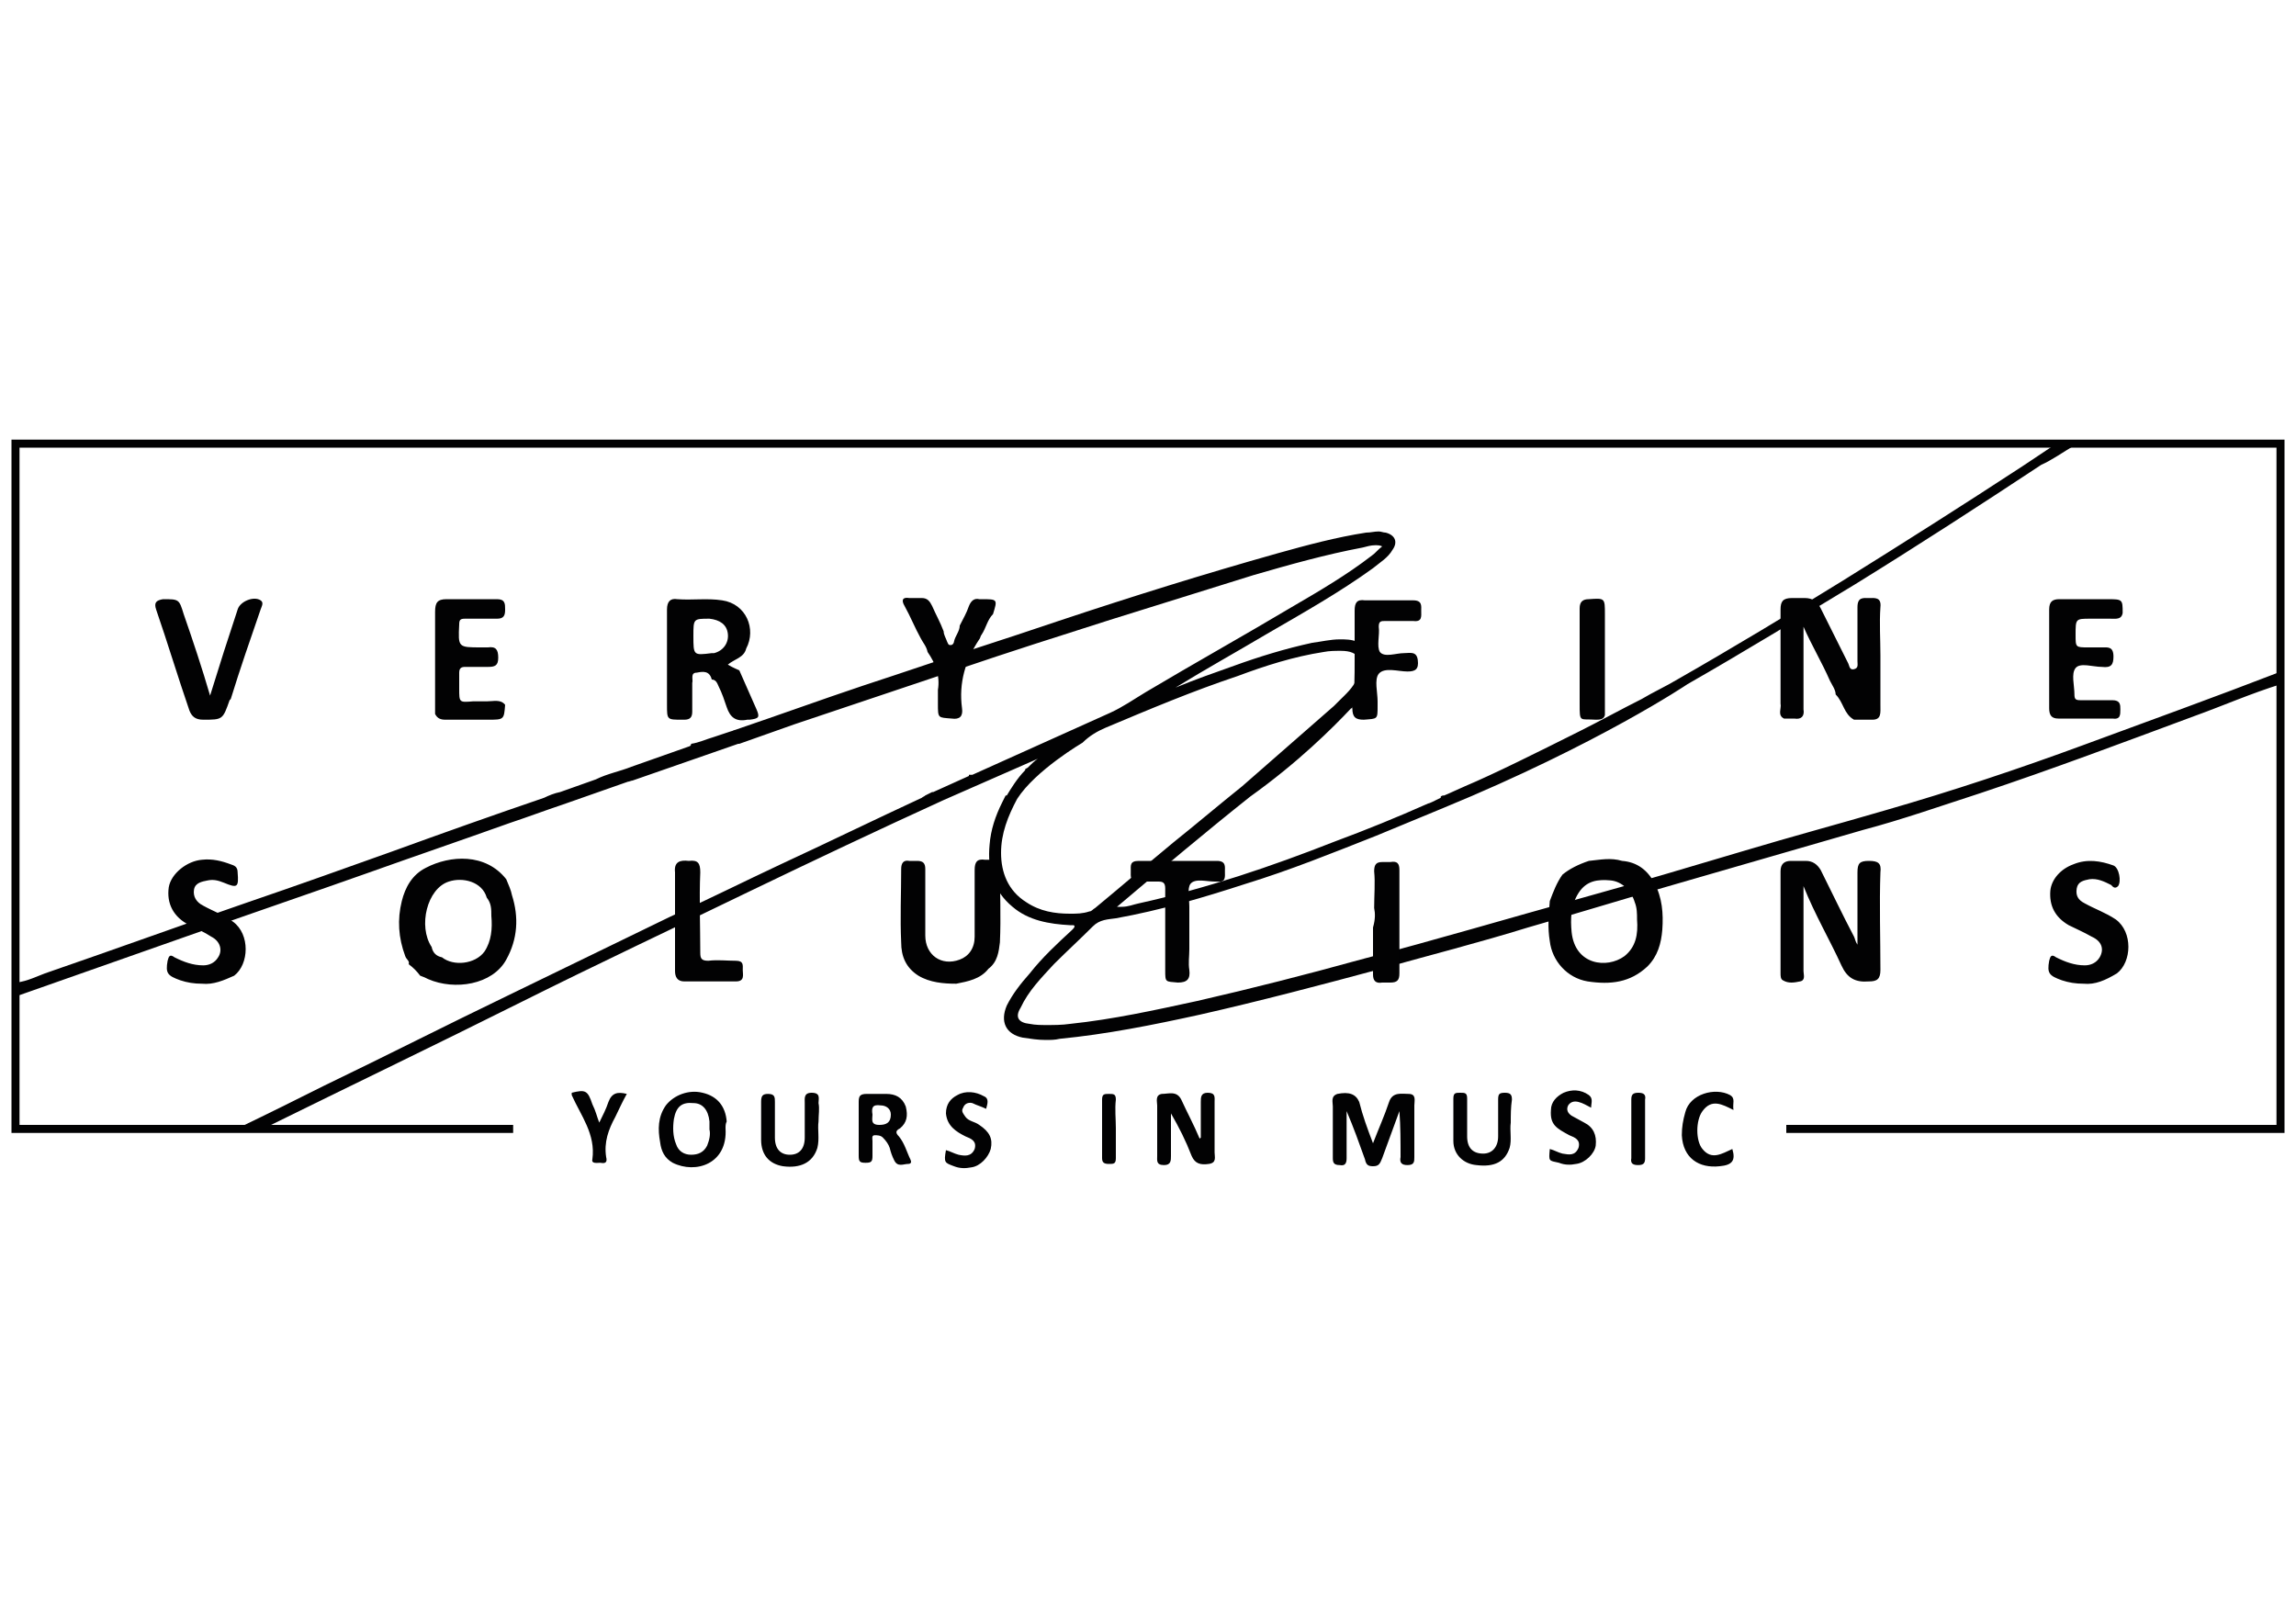
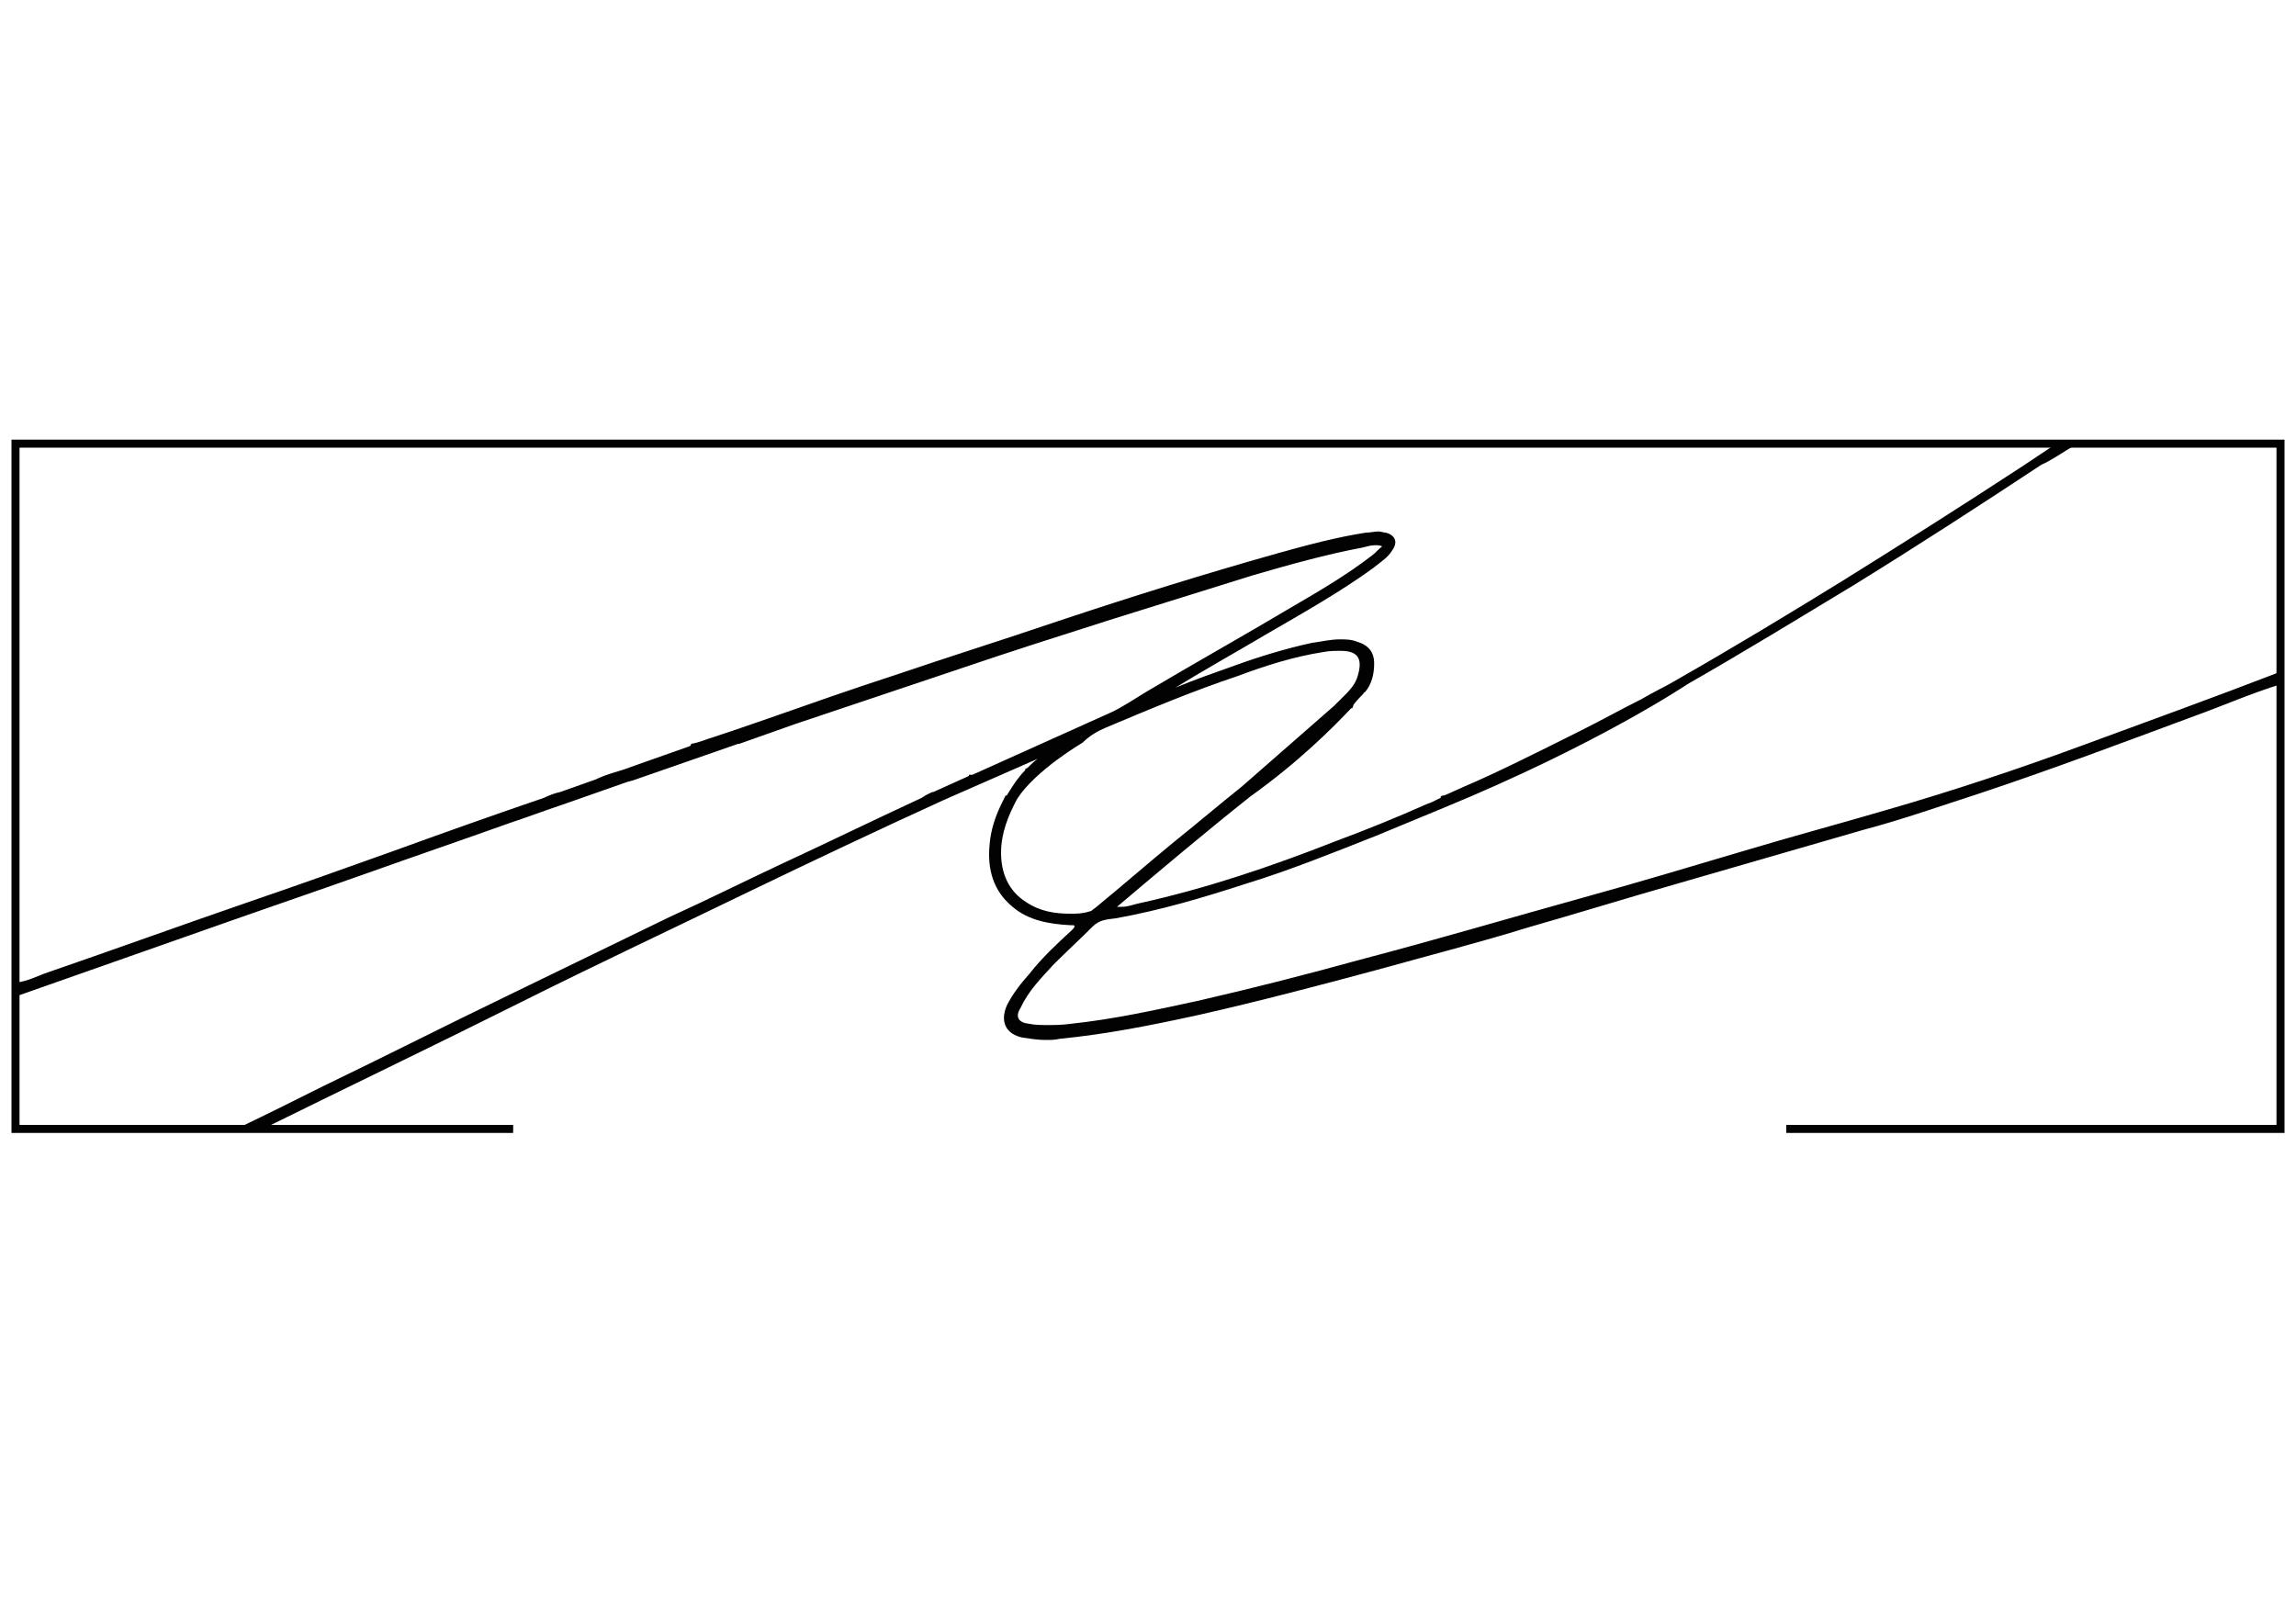
<svg xmlns="http://www.w3.org/2000/svg" xml:space="preserve" id="Laag_1" x="0" y="0" style="enable-background:new 0 0 200 140" version="1.1" viewBox="0 0 200 140">
  <style>.st0{fill:#020203}</style>
  <path d="M180.7 38.8h-1.8l-2.7 1.8c-5.2 3.4-10.4 6.7-15.7 10-4.7 2.9-9.5 5.8-14.4 8.6-1 .6-2.1 1.1-3.1 1.7-1.8.9-3.6 1.9-5.4 2.8-3.8 1.9-7.4 3.7-10 4.8-.7.3-1.3.6-1.8.8-.1 0-.2 0-.3.1v.1c-.6.3-1 .5-1.1.5-2.7 1.2-5.4 2.3-8.1 3.3-5.6 2.2-11.2 4.1-17.1 5.4-.5.1-.9.3-1.5.3h-.4c3.9-3.3 7.7-6.5 11.6-9.6 4.2-3 7.2-6 8.8-7.7h.1c0-.1.1-.2.1-.3.3-.4.6-.7.8-.9.1-.1.1-.2.2-.2.6-.7.8-1.6.8-2.5 0-1-.5-1.6-1.5-1.9-.5-.2-1-.2-1.5-.2-.8 0-1.6.2-2.4.3-2.3.5-4.6 1.2-6.8 2-1.7.6-3.4 1.2-5.1 1.9 2.6-1.6 5.3-3.1 8-4.7 3.1-1.8 6.3-3.6 9.2-5.7.6-.5 1.3-.9 1.7-1.6.5-.7.2-1.3-.6-1.5-.2 0-.4-.1-.6-.1-.4 0-.7.1-1.1.1-2.6.4-5.2 1.1-7.7 1.8-6.4 1.8-12.8 3.8-19.1 5.9-4.7 1.6-9.5 3.1-14.2 4.7-3.7 1.2-7.4 2.5-11.1 3.8l-2.9 1c-.1 0-.2.1-.3.1l-1.5.5c-.7.2-1.3.5-2 .6 0 .1 0 .1-.1.2L55 66.8c-1 .4-2.1.6-3.1 1.1L48.8 69c-.5.1-1 .3-1.4.5-4.4 1.5-8.9 3.1-13.3 4.7-4.2 1.5-8.4 3-12.5 4.4-5.8 2-11.6 4.1-17.4 6.1-.9.3-1.8.8-2.8.9v1.2l16.2-5.7c4.8-1.7 9.5-3.3 14.3-5 4.2-1.5 8.3-2.9 12.5-4.4 1.5-.5 3.1-1.1 4.6-1.6l5.7-2c.1 0 .3-.1.4-.1l9.2-3.2h.1l4.8-1.7c4.8-1.6 9.5-3.2 14.3-4.8 4.4-1.5 8.8-2.9 13.2-4.3 4.2-1.3 8.3-2.6 12.5-3.9 3.1-.9 6.3-1.8 9.5-2.4.4-.1.7-.2 1.1-.2.2 0 .4 0 .6.1-.4.3-.6.6-.9.8-2.2 1.7-4.6 3.1-7 4.5-4.2 2.5-8.5 4.9-12.7 7.4-1 .6-2 1.3-3.1 1.8l-12 5.4h-.3v.1L81.3 69h-.1l-.6.3c-.1.1-.2.1-.3.2-4.1 1.9-8.2 3.9-12.3 5.8-3.2 1.5-6.4 3.1-9.7 4.6-4.7 2.3-9.3 4.5-14 6.8-5.4 2.6-10.7 5.3-16.1 7.9-2.4 1.2-4.8 2.4-7.3 3.6-.1 0-.1.1-.2.1H23c7.5-3.7 15-7.3 22.4-11 6.6-3.3 13.2-6.4 19.8-9.6 5.6-2.7 11.3-5.4 17-8l8.2-3.6c-.3.2-.6.5-.9.8-.1 0-.1.1-.2.1v.1c-.7.7-1.3 1.7-1.6 2.2h-.1l-.3.6c-.6 1.2-1 2.4-1.1 3.7-.2 2.1.3 4 2 5.4 1.4 1.2 3.2 1.5 5 1.6h.2c.1 0 .2 0 .2.1s-.1.2-.2.3c-1.3 1.2-2.6 2.4-3.7 3.8-.8.9-1.5 1.8-2 2.8-.6 1.4-.1 2.5 1.4 2.8.7.1 1.3.2 2 .2.4 0 .8 0 1.2-.1 4.1-.4 8.1-1.2 12.2-2.1 5.3-1.2 10.6-2.6 15.8-4 4.3-1.2 8.6-2.3 12.8-3.6 4.2-1.2 8.4-2.5 12.6-3.7 5.5-1.6 11.1-3.2 16.6-4.8 3.4-.9 6.8-2.1 10.2-3.2 6.3-2.1 12.4-4.4 18.6-6.7 2.5-.9 5-2 7.6-2.8v-1.1c-5.7 2.2-11.5 4.3-17.2 6.4-5.7 2.1-11.4 4-17.3 5.7-4.1 1.2-8.2 2.3-12.2 3.5-4.7 1.4-9.4 2.8-14.1 4.1-6.5 1.8-12.9 3.7-19.4 5.4-4.7 1.3-9.4 2.5-14.2 3.6-3.7.8-7.3 1.6-11.1 2-.7.1-1.4.1-2 .1-.5 0-1 0-1.5-.1-1-.1-1.3-.6-.8-1.4.7-1.5 1.8-2.6 2.9-3.8 1.1-1.1 2.3-2.2 3.4-3.3.6-.6 1.3-.6 2-.7 3.9-.7 7.6-1.8 11.3-3 3.9-1.2 7.6-2.7 11.4-4.2 1.9-.8 3.9-1.6 5.8-2.4 13.6-5.6 21.3-10.8 21.3-10.8 4.9-2.8 9.8-5.8 14.6-8.7 5.5-3.4 10.9-6.9 16.2-10.4.9-.4 1.9-1.1 2.9-1.7M93.2 79.6c-1.3 0-2.6-.2-3.8-1-1.6-1-2.2-2.6-2.2-4.3 0-1.7.6-3.2 1.4-4.7 1.6-2.5 5.7-4.9 5.7-4.9.6-.6 1.3-1 2-1.3 3.8-1.6 7.6-3.2 11.5-4.5 2.4-.9 4.9-1.7 7.5-2.1.5-.1 1-.1 1.5-.1 1.7 0 1.9.9 1.4 2.4-.3.8-1 1.4-1.6 2l-.4.4-8 7c-2 1.6-4 3.3-6 4.9-2.3 1.9-4.5 3.8-6.8 5.7-.2.1-.3.3-.5.3-.6.2-1.1.2-1.7.2" class="st0" />
  <path d="M199 98.7h-43.4V98h42.7V39H1.7v59h43v.7H1V38.3h198z" class="st0" />
-   <path d="M60.4 55.4c0 1.7 0 1.7 1.6 1.5h.2c.8-.2 1.3-.9 1.2-1.7-.1-.8-.7-1.2-1.6-1.3-1.4 0-1.4 0-1.4 1.5m4 3c.5 1.1 1 2.3 1.5 3.4.3.7.2.8-.6.9h-.2c-1 .2-1.5-.2-1.8-1.1-.2-.6-.4-1.2-.7-1.8-.1-.2-.2-.6-.6-.6-.2-.8-.8-.7-1.3-.6-.6 0-.3.6-.4.9V62c0 .5-.2.7-.7.7h-.2c-1.3 0-1.3 0-1.3-1.3v-8.3c0-.7.3-1 .9-.9 1.3.1 2.6-.1 3.9.1 2.1.3 3 2.5 2.1 4.2-.2.8-1 .9-1.6 1.4.5.3.8.4 1 .5m-46.1 2.2c.8-2.6 1.6-5.1 2.4-7.5.2-.7 1.4-1.2 2-.8.3.2.1.5 0 .8-.9 2.6-1.8 5.2-2.6 7.8l-.1.1c-.6 1.7-.6 1.7-2.3 1.7-.7 0-1-.3-1.2-.8-1-2.9-1.9-5.9-2.9-8.8-.2-.6 0-.8.6-.9 1.4 0 1.4 0 1.8 1.3.8 2.3 1.6 4.7 2.3 7.1m21.9 2.1h-1.4c-.4 0-.7-.1-.9-.5v-8.9c0-.8.2-1.1 1-1.1h4.4c.7 0 .7.4.7.9s-.1.8-.7.8h-2.8c-.4 0-.5.1-.5.5-.1 2-.1 2 1.9 2h.6c.7-.1.9.2.9.9s-.3.8-.9.8h-2c-.3 0-.5.1-.5.5V60c0 1.2 0 1.2 1.2 1.1h1.2c.6 0 1.2-.2 1.6.3-.1 1.3-.1 1.3-1.5 1.3h-2.3m46.3-9.2c-.5.5-.6 1.2-1 1.8-.1.1-.1.3-.2.4-1.2 1.8-1.8 3.8-1.5 6 .1.7-.2 1-.9.9-1.2-.1-1.2 0-1.2-1.3v-1.2c.2-1.2-.2-2.3-.9-3.3-.1-.5-.4-.8-.6-1.2-.5-.9-.9-1.9-1.4-2.8-.3-.5-.2-.8.4-.7h1.1c.5 0 .7.3.9.7.3.7.7 1.4 1 2.2 0 .3.2.6.3.9.1.2.1.3.3.3.2 0 .3-.2.3-.3.1-.5.5-.9.5-1.4.3-.6.6-1.1.8-1.7.2-.5.5-.7.9-.6h.2c1.4 0 1.4 0 1 1.3m76.6 9.2h-1.6c-.9-.5-.9-1.5-1.6-2.2 0-.4-.3-.8-.5-1.2-.7-1.6-1.6-3.1-2.3-4.7v7.2c.1.6-.2.9-.8.8h-.9c-.6-.3-.2-.9-.3-1.3v-8.2c0-.7.2-1 1-1h1.1c.7 0 1.1.3 1.4.9l2.4 4.8c.1.2.1.6.5.5.4-.1.3-.4.3-.7v-4.7c0-.9.5-.8 1-.8s1.1-.1 1 .8c-.1 1.4 0 2.8 0 4.2v4.3c0 .7.1 1.3-.7 1.3m21.8-9.3c-.1.6-.6.5-1.1.5h-1.7c-1.3 0-1.3 0-1.3 1.4 0 1.1 0 1.1 1.1 1.1h1.2c.5 0 1-.1 1 .8 0 .7-.2 1-1 .9-.8 0-1.9-.4-2.3.1-.4.5-.1 1.5-.1 2.3 0 .4.1.5.5.5h2.8c.7 0 .7.4.7.8 0 .5 0 .9-.7.8h-4.7c-.6 0-.8-.3-.8-.9v-8.6c0-.7.3-.9.9-.9h4.1c1.4 0 1.4 0 1.4 1.2M118 57.5v-4.3c0-.7.2-1 .9-.9h4.2c.8 0 .7.5.7.9 0 .5.1 1-.7.9h-2.4c-.4 0-.6 0-.6.5.1.7-.2 1.7.1 2.2.4.5 1.4.1 2.1.1.5 0 1.1-.2 1.2.6.1.8-.2 1-.9 1-.8 0-2-.4-2.5.2-.4.5-.1 1.6-.1 2.4v.4c0 1.2 0 1.1-1.2 1.2-.7 0-1-.2-1-1 .2-1.4.2-2.8.2-4.2m21.8 4.8c-.1.4-.5.4-.8.4-1.4-.1-1.4.3-1.4-1.4V53c0-.6.3-.8.8-.8 1.4-.1 1.4-.1 1.4 1.3v8.8m-97 17.5c0-.6 0-1.1-.4-1.6-.4-1.4-2.1-1.8-3.3-1.4-1.9.6-2.7 3.9-1.5 5.7.1.5.4.8.9.9 1 .8 2.9.6 3.7-.5.6-.9.7-2 .6-3.1m1.3-3.2c.2.5.4.9.5 1.4.6 1.9.5 3.8-.5 5.6-1.2 2.2-4.5 2.7-6.8 1.7-.2-.1-.4-.2-.7-.3-.3-.4-.6-.7-1-1 .1-.3-.2-.4-.3-.7-.6-1.6-.7-3.2-.3-4.8.3-1.2.9-2.3 2.1-2.9 2.1-1.1 5.2-1.3 7 1m98.5 3.5c0-.5 0-1-.2-1.5-.3-1-1.1-1.8-2.1-1.9-1.1-.1-2.1 0-2.8 1.1-.7 1.1-.7 2.3-.6 3.4.3 2.9 3.1 3.2 4.6 2.1 1-.8 1.2-1.9 1.1-3.2m-4.2-5.1c1-.1 1.9-.3 2.9 0 1.3.1 2.2.8 2.8 1.9.7 1.3.8 2.7.7 4.1-.1 1.2-.4 2.3-1.3 3.2-1.5 1.4-3.2 1.6-5.2 1.3-1.8-.3-3.1-1.8-3.3-3.5-.2-1.2-.1-2.3 0-3.5.3-.8.6-1.6 1.1-2.3.6-.5 1.4-.9 2.3-1.2m-52.3 9.4c-.7.9-1.8 1.1-2.8 1.3-1.1 0-2.3-.1-3.3-.7-1.1-.7-1.5-1.7-1.5-2.9-.1-2.1 0-4.3 0-6.4 0-.5.2-.8.7-.7h.7c.5 0 .7.2.7.7v5.8c0 1.7 1.4 2.7 3 2.1.8-.3 1.3-1 1.3-2v-5.8c0-.7.2-1 .9-.9h.7c.4 0 .6.1.6.6 0 2.2.1 4.4 0 6.6-.1.8-.2 1.7-1 2.3m15.4-.6v-6.4c0-.5-.2-.6-.6-.6h-1.7c-.8.1-.7-.5-.7-.9 0-.5-.1-.9.7-.9h6.8c.8 0 .7.5.7.9 0 .5.1 1-.7.9h-.2c-.7 0-1.7-.3-2.1.2-.3.4-.1 1.3-.1 2v3.7c0 .6-.1 1.2 0 1.8.1.8-.2 1.1-1 1.1-1.1-.1-1.1 0-1.1-1.1v-.7M58.8 76c-.1-.9.4-1.1 1.2-1 .8-.1 1 .2 1 1-.1 2.3 0 4.7 0 7 0 .5.1.7.7.7.8-.1 1.6 0 2.4 0 .7 0 .6.4.6.8s.2 1-.6 1h-4.5c-.6 0-.8-.4-.8-.9V76m60.9 3.1c0-1.1.1-2.2 0-3.2 0-.6.2-.8.7-.8h.7c.6-.1.8.1.8.7v9c0 .6-.2.8-.8.8h-.7c-.6.1-.8-.2-.8-.7v-4.1c.2-.7.2-1.2.1-1.7m42.1 3.2V76c0-.8.2-1 1-1s1.1.2 1 1c-.1 2.8 0 5.7 0 8.5 0 .8-.3 1-1 1-1.2.1-1.9-.3-2.4-1.4-1-2.2-2.3-4.4-3.3-6.9v7.4c0 .3.2.8-.3.9-.5.1-1 .2-1.5-.1-.2-.1-.2-.4-.2-.6v-8.9c0-.6.3-.9.9-.9h1.3c.6 0 1 .3 1.3.8 1 2 1.9 3.9 2.9 5.8.1.2.1.4.3.7m19.7 3.4c-.7 0-1.3-.1-1.9-.3-1.1-.4-1.3-.6-1.1-1.7.1-.4.2-.6.6-.3.8.4 1.6.7 2.5.7.5 0 1-.2 1.3-.7.4-.7.2-1.4-.7-1.8-.7-.4-1.4-.7-2-1-1.2-.7-1.7-1.7-1.6-3 .1-1 .9-1.9 2-2.3 1.2-.5 2.4-.3 3.5.1.5.2.7 1.4.4 1.8-.3.3-.5 0-.6-.1-.6-.3-1.2-.6-1.9-.5-.5.1-1 .2-1.1.8-.1.6.1 1 .7 1.3.9.5 1.8.8 2.7 1.4 1.5 1.1 1.4 3.7.1 4.7-1 .6-1.9 1-2.9.9m-163.9 0c-.7 0-1.3-.1-1.9-.3-1.1-.4-1.3-.6-1.1-1.7.1-.4.2-.6.6-.3.8.4 1.6.7 2.5.7.5 0 1-.2 1.3-.7.4-.6.2-1.4-.6-1.8-.6-.4-1.3-.7-1.9-1-1.4-.7-2-1.9-1.8-3.3.2-1.2 1.6-2.3 2.9-2.4.9-.1 1.7.1 2.5.4.3.1.6.2.6.7.1 1.3 0 1.4-1.2.9-.5-.2-.9-.3-1.4-.2-.5.1-1.1.2-1.2.8-.1.6.2 1.1.8 1.4.9.5 1.8.8 2.6 1.4 1.5 1.1 1.4 3.7.1 4.7-.9.4-1.8.8-2.8.7m102 13.9c.5-1.3 1-2.4 1.4-3.6.3-.9 1.1-.7 1.7-.7.7 0 .5.6.5 1v4.5c0 .4 0 .7-.6.7-.5 0-.7-.2-.6-.7 0-1.3 0-2.7-.1-4-.5 1.4-1 2.7-1.5 4.1-.2.5-.3.7-.8.7-.4 0-.6-.1-.7-.6-.5-1.4-1-2.8-1.6-4.2v4.1c0 .4-.1.7-.6.6-.5 0-.6-.2-.6-.6v-4.5c0-.4-.2-.9.4-1.1 1-.2 1.6 0 1.9.7.3 1.2.7 2.3 1.2 3.6m-15-.5V96c0-.4 0-.8.6-.8.7 0 .6.4.6.8v4.4c0 .4.2.9-.5 1-.7.1-1.2 0-1.5-.7-.5-1.3-1.1-2.5-1.8-3.7v3.7c0 .4 0 .8-.6.8-.7 0-.6-.4-.6-.8v-4.4c0-.3-.2-.9.4-1 .6 0 1.3-.3 1.7.5.5 1.1 1.1 2.2 1.6 3.4l.1-.1zm-42.8-.7v-.7c-.1-1-.6-1.6-1.4-1.6-1-.1-1.5.3-1.7 1.4-.1.7-.1 1.5.2 2.2.2.6.7.9 1.3.9.6 0 1.1-.2 1.4-.8.2-.5.3-1 .2-1.4m1.4-.1c.2 3.1-2.6 4-4.6 3-.7-.4-1-1-1.1-1.8-.2-1.1-.2-2.2.5-3.2.7-.9 2-1.4 3.2-1.1 1.3.3 2 1.2 2.1 2.5-.1.2-.1.4-.1.6M76 97.1c0 .4-.2.9.6.9.6 0 1-.2 1-.9 0-.5-.4-.8-.9-.8-.7-.1-.8.2-.7.8m-1.2 1.3V96c0-.5.1-.7.7-.7h1.7c.8 0 1.4.3 1.7 1.1.2.8.1 1.4-.5 1.9-.4.2-.4.4-.1.7.5.6.7 1.4 1 2 .1.2.1.4-.2.4-.4 0-.9.3-1.2-.3-.2-.4-.3-.7-.4-1.1-.1-.3-.3-.6-.6-.9-.2-.2-.5-.2-.7-.2-.3 0-.2.3-.2.5v1.3c0 .5-.1.6-.6.6s-.6-.1-.6-.6v-2.3m-3.5-.7c-.1.7.1 1.5-.1 2.3-.4 1.3-1.5 1.8-3 1.6-1.2-.2-1.9-1-1.9-2.3V96c0-.5.1-.7.6-.7.6 0 .6.3.6.7v3.1c0 1 .5 1.5 1.3 1.5s1.3-.5 1.3-1.5v-3c0-.4-.1-.9.6-.9.8 0 .6.5.6.9.1.5 0 1 0 1.6m60.3.1c-.1.7.1 1.5-.1 2.2-.4 1.2-1.3 1.7-2.9 1.5-1.1-.1-2-.9-2-2.1v-3.7c0-.5.2-.5.6-.5.4 0 .6 0 .6.5V99c0 1 .5 1.5 1.4 1.5.8 0 1.3-.6 1.3-1.5v-3.2c0-.5.1-.6.6-.6s.6.2.6.6c-.1.7-.1 1.3-.1 2m3.4 2.3c.4.1.7.3 1.1.4.6.1 1.1.2 1.4-.5.2-.7-.3-.9-.8-1.1-1.1-.6-1.7-.9-1.6-2.2 0-.7.5-1.2 1.1-1.5.7-.3 1.5-.3 2.2.2.4.3.2.7.2 1.1-.4-.2-.7-.4-1.1-.5-.4-.1-.7 0-.9.3-.2.4 0 .7.3.9.4.2.7.4 1.1.6.8.4 1.1 1.1 1 2-.1.7-.9 1.5-1.7 1.6-.5.1-1 .1-1.5-.1-.9-.2-.9-.1-.8-1.2m-49.1-3.5c-.4-.2-.8-.3-1.2-.5-.4-.1-.7.1-.8.4-.2.3 0 .5.2.8.3.4.8.4 1.2.7.9.6 1.2 1.2 1 2.1-.2.7-.9 1.5-1.7 1.6-.5.1-1 .1-1.5-.1-.8-.3-.9-.3-.7-1.4.4.1.7.3 1.1.4.5.1 1.1.2 1.4-.5.2-.7-.3-.9-.8-1.1-.8-.4-1.6-.9-1.7-2 0-.8.4-1.3 1-1.6.7-.4 1.6-.3 2.3.1.5.2.3.7.2 1.1m65.1.1c-1-.5-1.9-1-2.7.1-.6.8-.6 2.6 0 3.3.8 1 1.7.4 2.6 0 .3 1 0 1.4-1.1 1.5-1.8.2-3.2-.7-3.3-2.7 0-.7.1-1.3.3-2 .4-1.6 2.6-2.2 3.9-1.5.5.3.2.7.3 1.3m-98.8 1.1c.3-.6.6-1.2.8-1.8.3-.8.8-.9 1.6-.7-.4.7-.7 1.4-1 2-.6 1.1-1 2.2-.8 3.5.1.4 0 .6-.5.5-.3 0-.8.1-.7-.3.3-2.2-1-3.8-1.8-5.6v-.2c1.2-.3 1.4-.2 1.8 1 .3.6.4 1.1.6 1.6m45 .5v2.6c0 .5-.2.5-.6.5-.4 0-.6-.1-.6-.5v-5.1c0-.5.2-.5.6-.5.4 0 .6 0 .6.5-.1.8 0 1.7 0 2.5zm46.1 0v2.6c0 .4-.1.6-.6.6-.4 0-.7-.1-.6-.6v-5.1c0-.4.1-.6.6-.6.4 0 .7.1.6.6v2.5" class="st0" />
</svg>